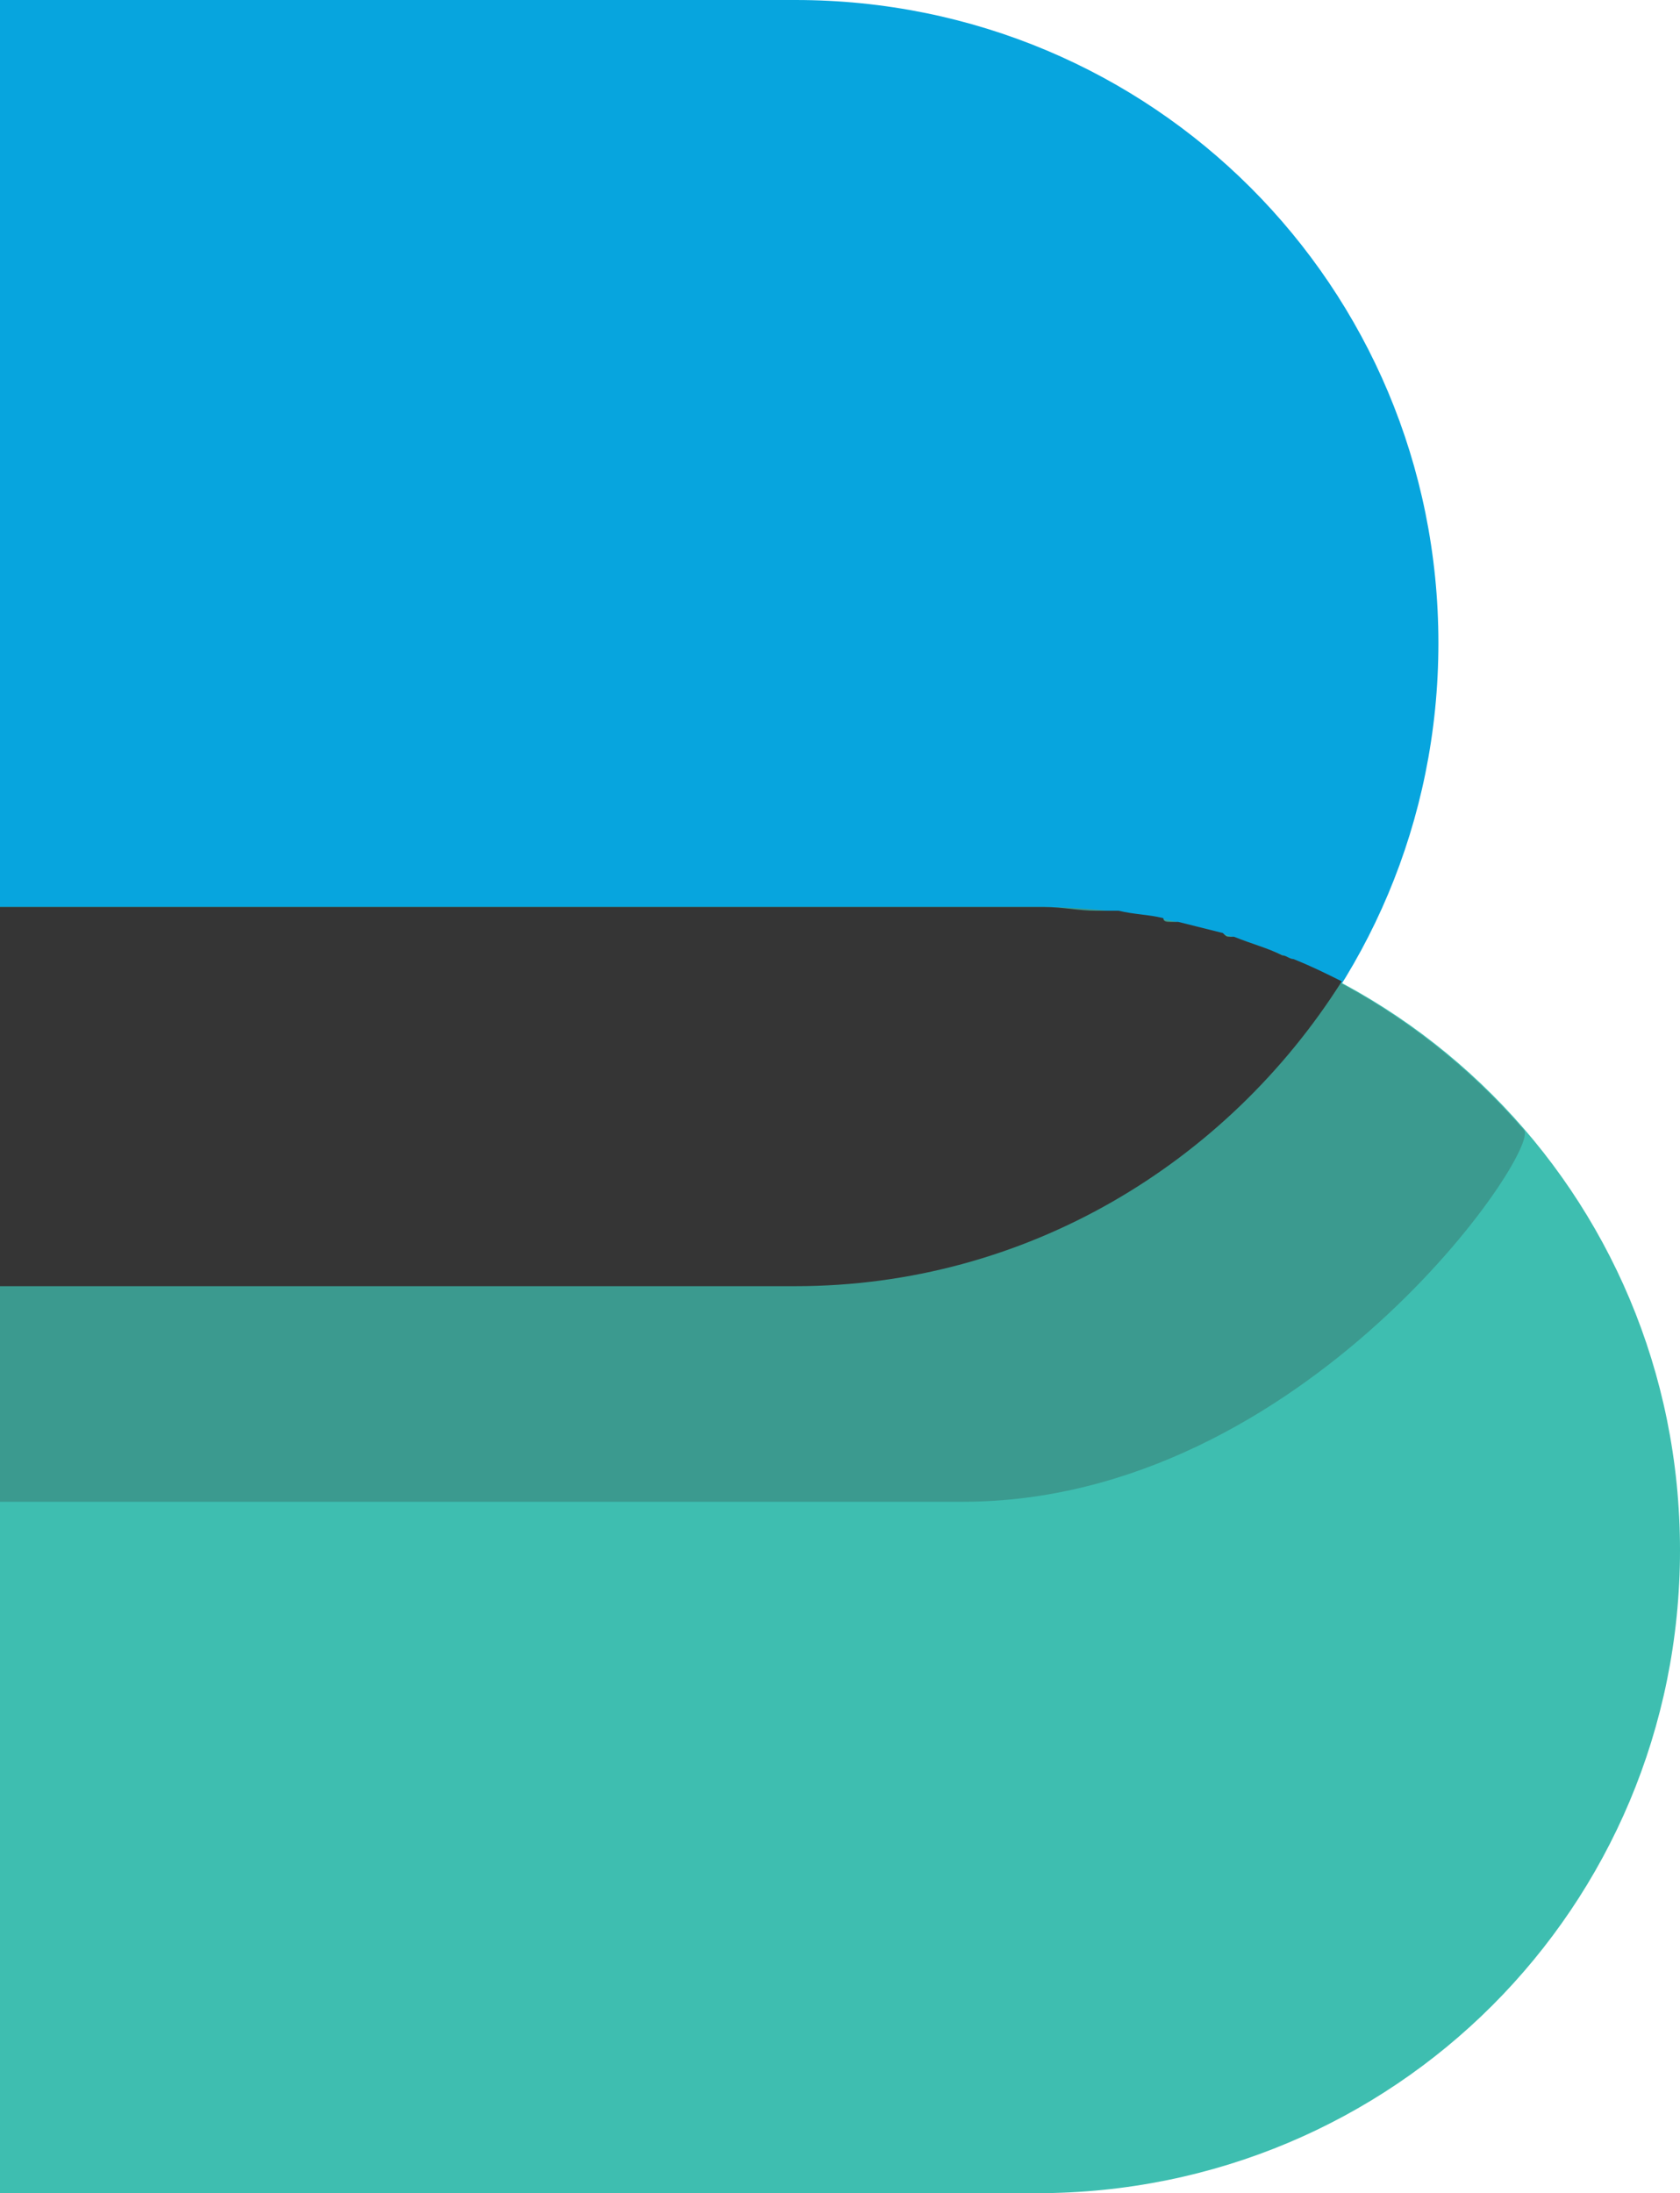
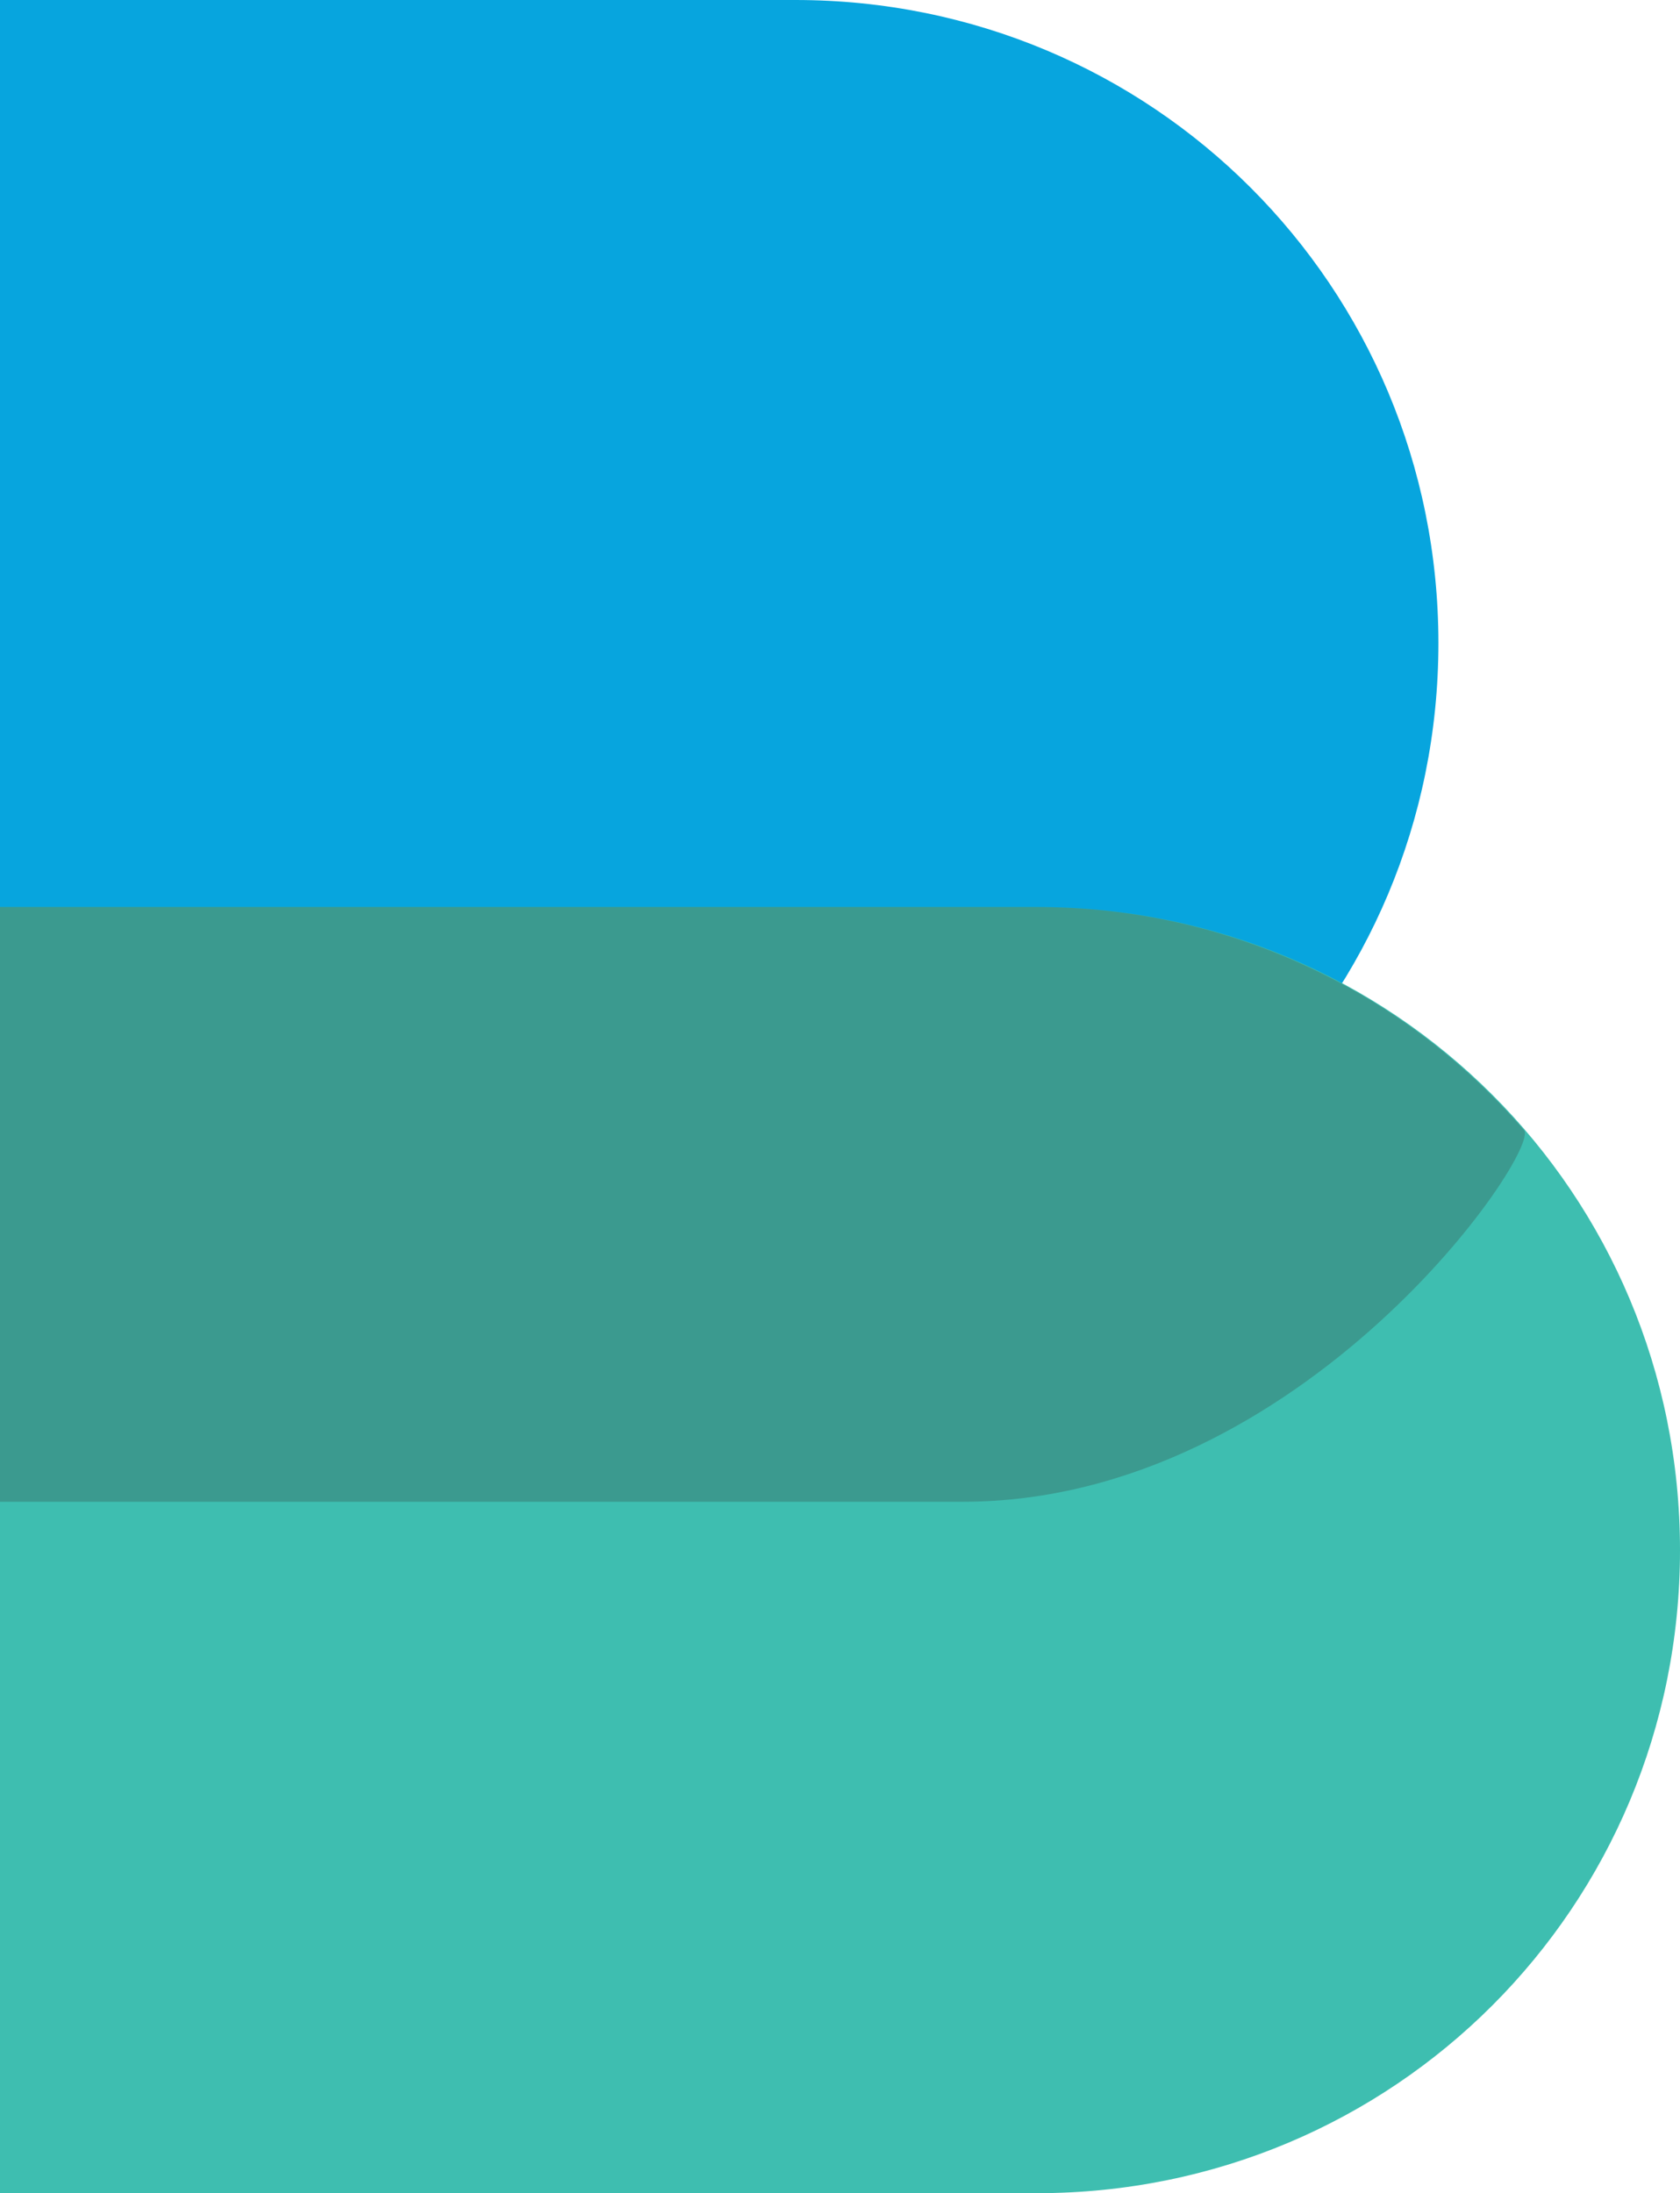
<svg xmlns="http://www.w3.org/2000/svg" viewBox="17.4 10.5 45.2 59">
  <path d="M38.8 45.1H17.4V10.5h21.4c9.6 0 17.3 7.7 17.3 17.3s-7.7 17.3-17.3 17.3" style="fill:#07a5de" />
  <path d="M45.3 69.5H17.4V34.9h27.9c9.6 0 17.3 7.7 17.3 17.3s-7.7 17.3-17.3 17.3" style="fill:#3ebeb0" />
  <path d="M58.4 40.9c-3.2-3.7-7.9-6-13.1-6H17.4v16h25.9c9.2 0 15.6-9.5 15.1-10" style="opacity:.26;fill:#353535" />
-   <path d="M38.8 45.1c6.2 0 11.6-3.3 14.7-8.2-.4-.2-.8-.4-1.3-.6-.1 0-.2-.1-.3-.1-.4-.2-.8-.3-1.3-.5h-.1c-.1 0-.1 0-.2-.1l-1.2-.3h-.2c-.1 0-.2 0-.2-.1-.4-.1-.8-.1-1.2-.2h-.6c-.5 0-.9-.1-1.4-.1H17.4v10.2z" style="fill:#353535" />
  <path d="M0 0h80v80H0z" style="fill:none" />
</svg>